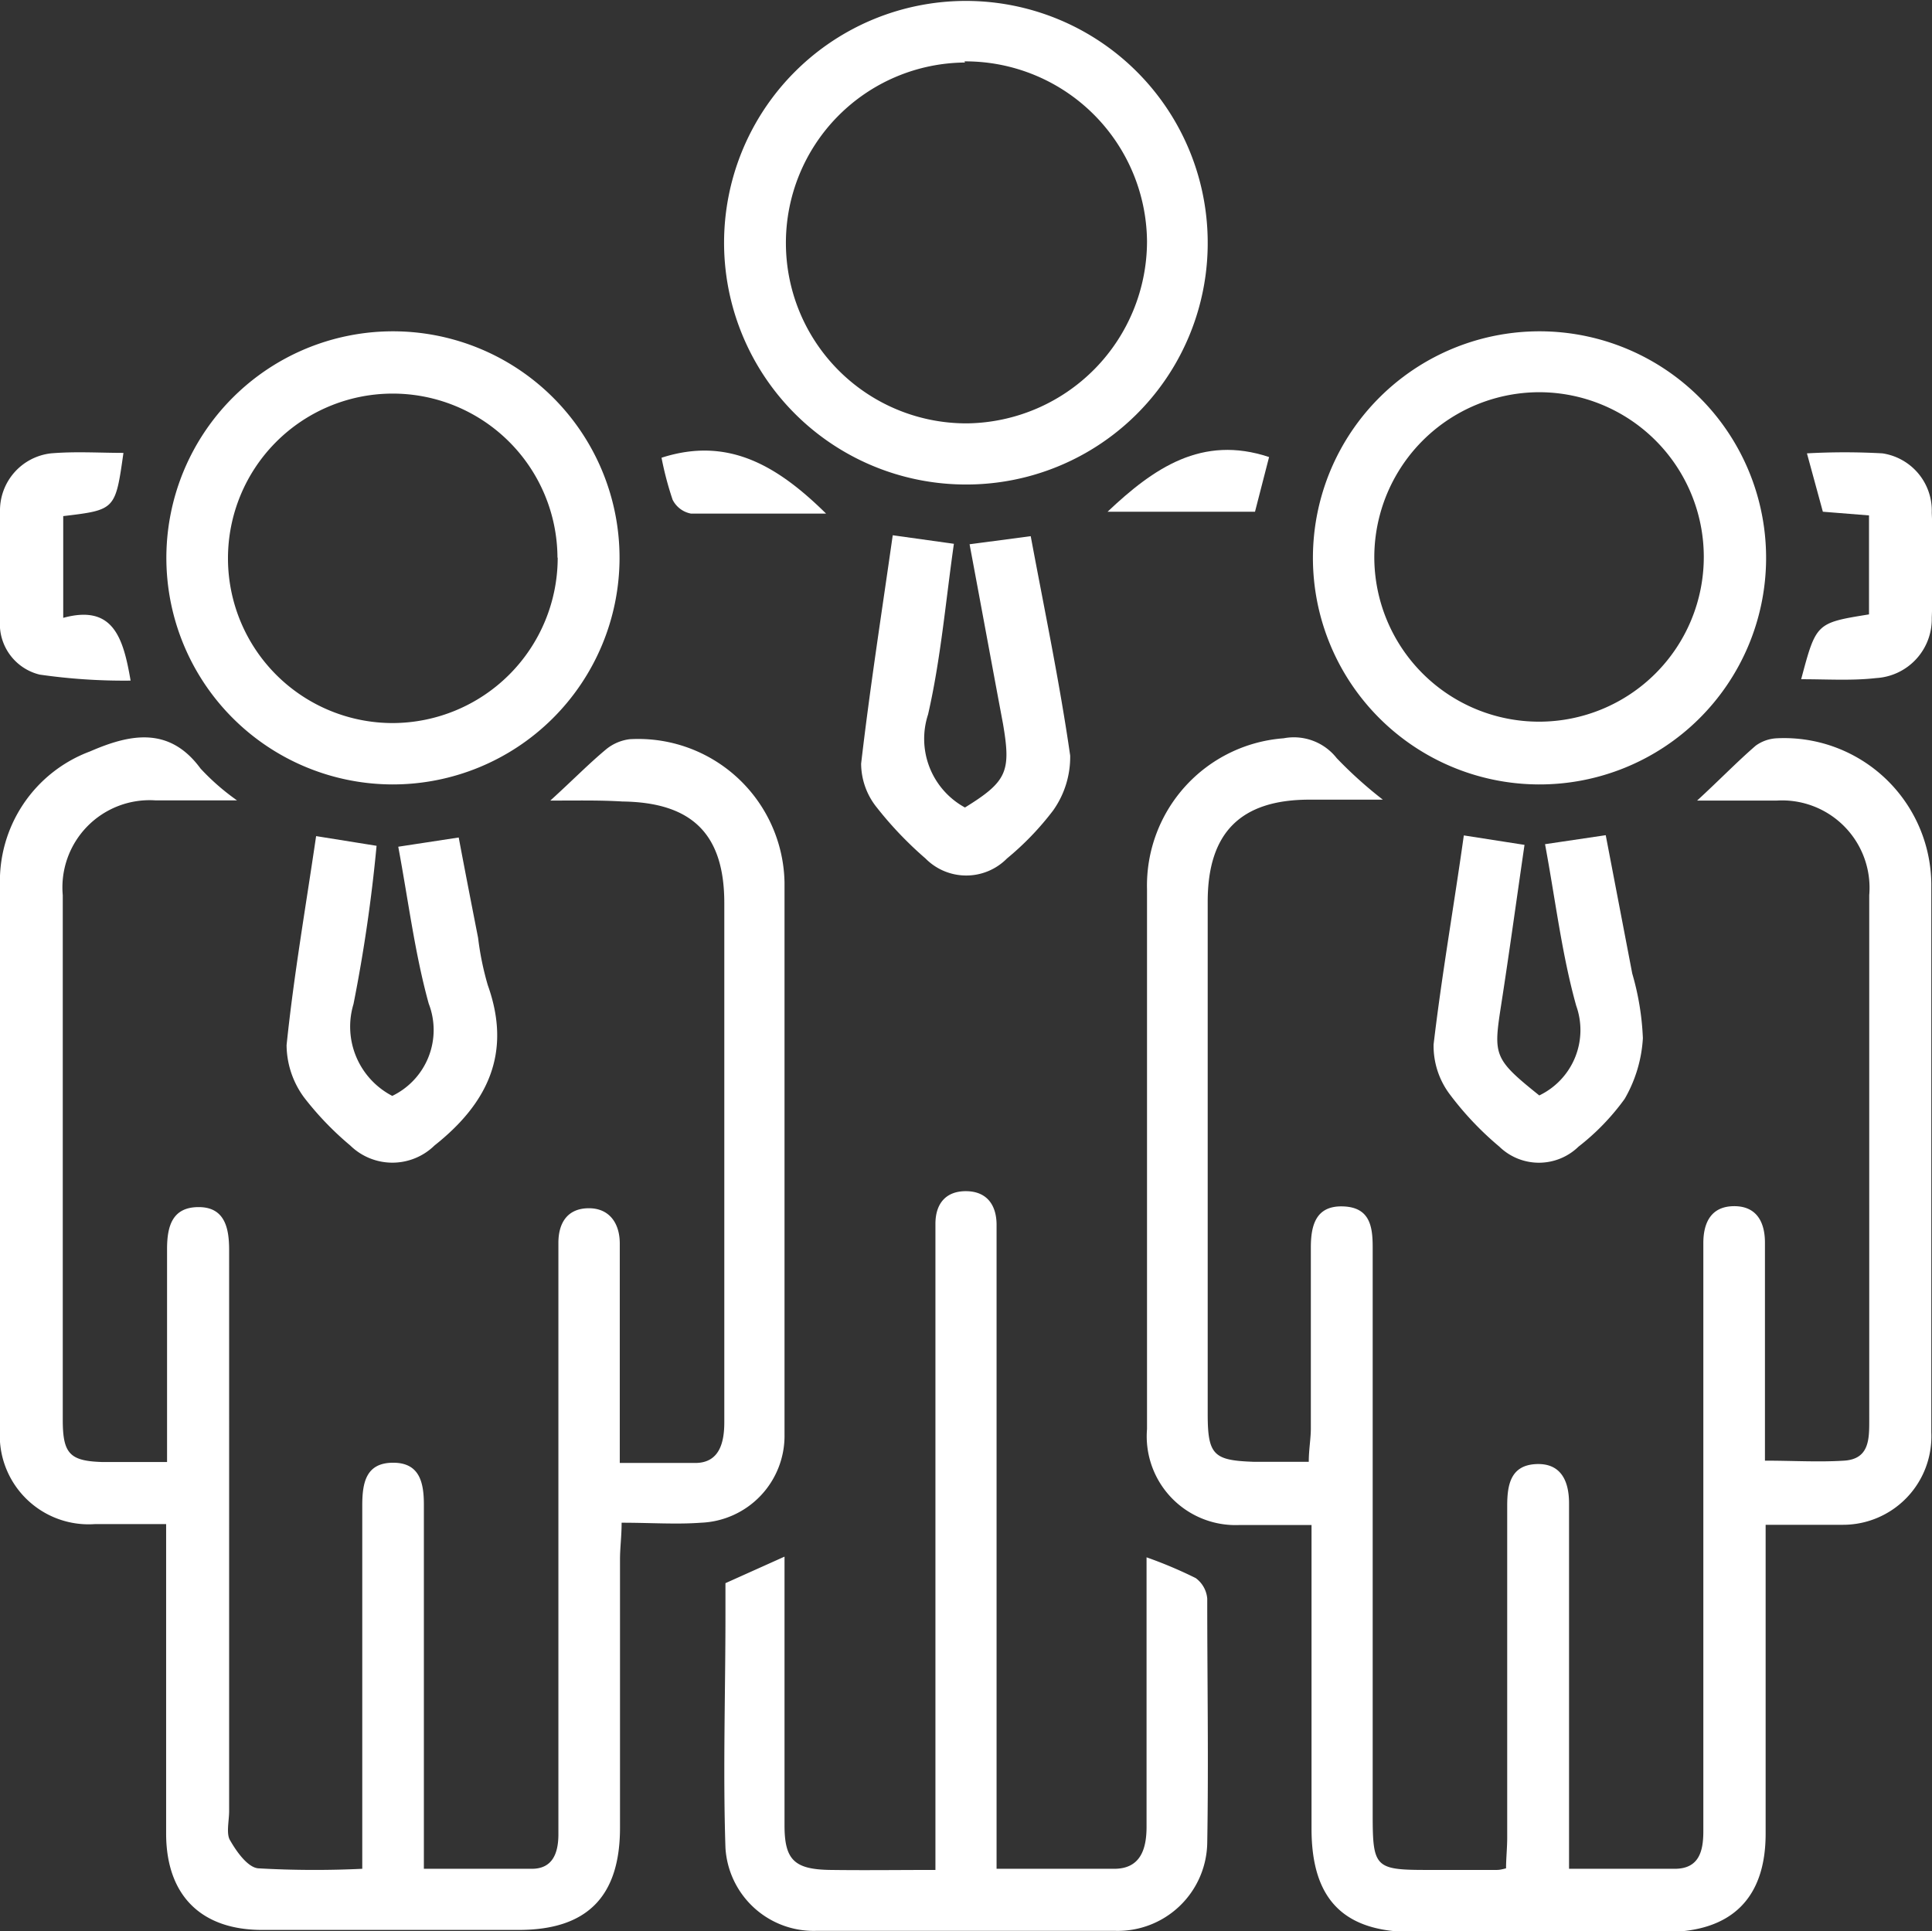
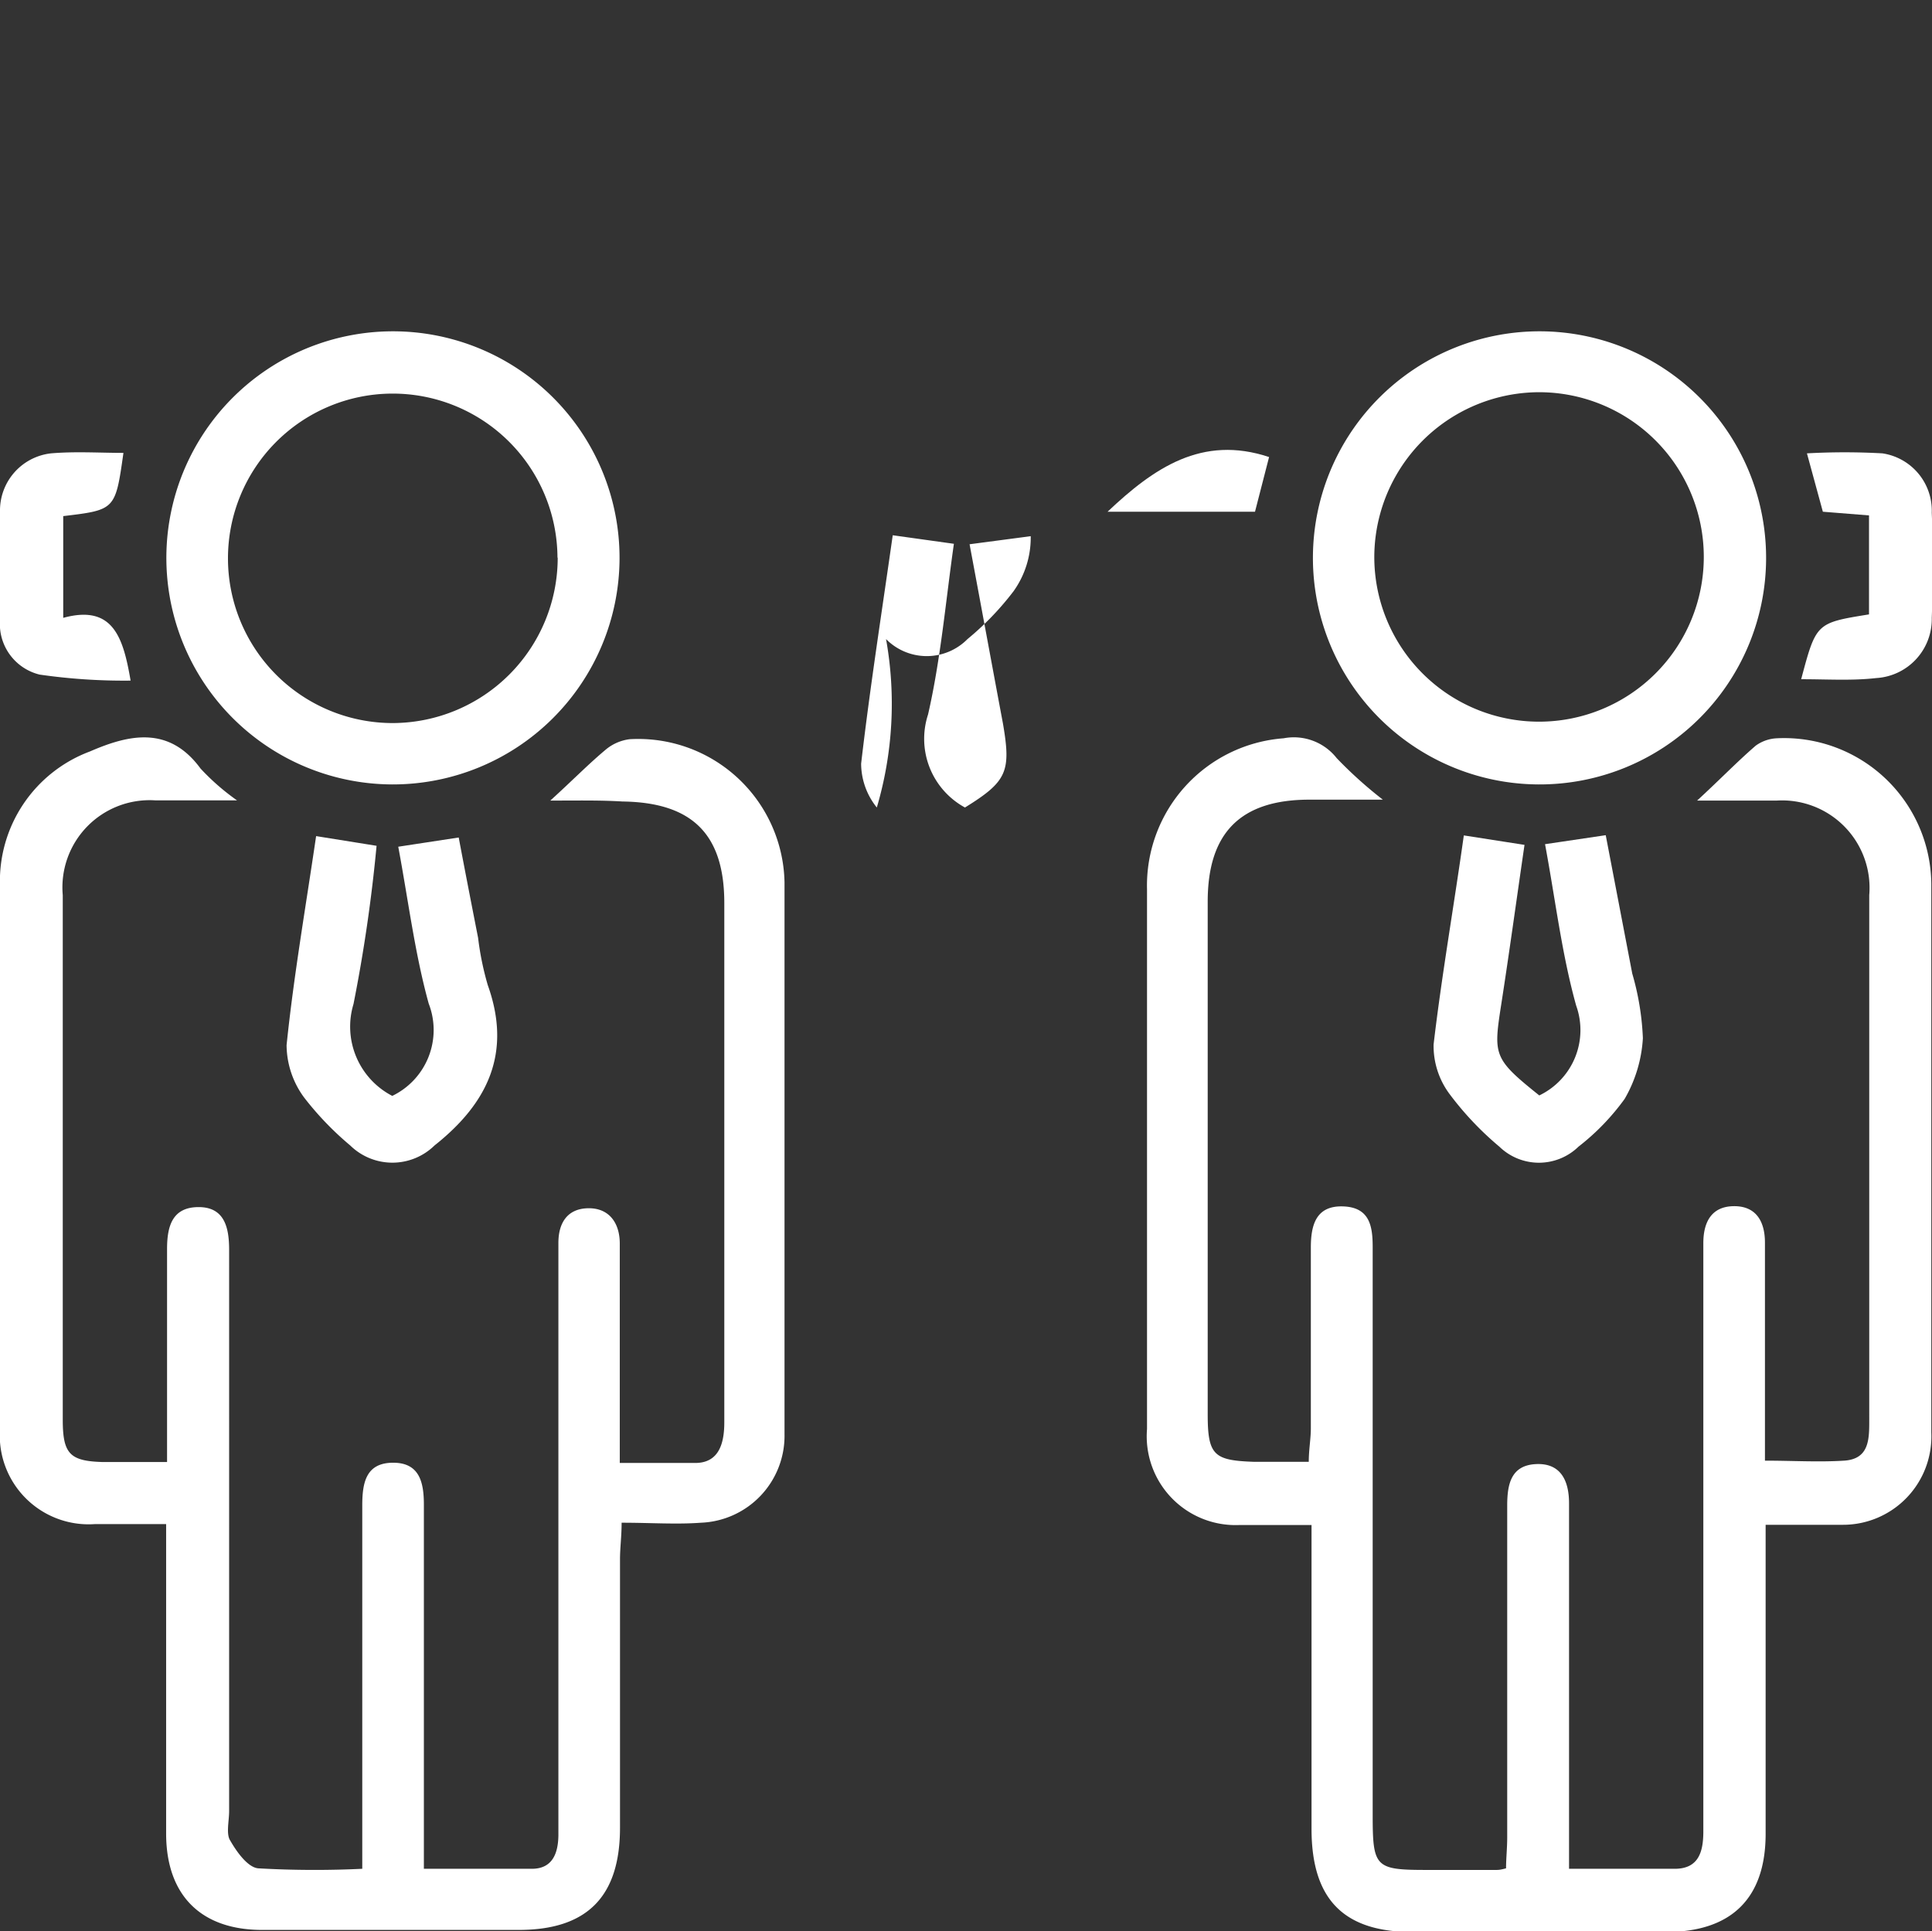
<svg xmlns="http://www.w3.org/2000/svg" viewBox="0 0 83.73 83.71">
  <rect x="0" y="0" width="83.73" height="83.71" fill="#333333" stroke="none" />
  <defs>
    <style>.cls-1{fill:#fff;}</style>
  </defs>
  <g id="Capa_2" data-name="Capa 2">
    <g id="Capa_1-2" data-name="Capa 1">
      <path class="cls-1" d="M68,81c1.64,0,3.11,0,4.58,0,1.06,0,1.24-.77,1.24-1.63q0-3.59,0-7.19,0-8.88,0-17.77v-.53c0-.89.34-1.59,1.32-1.6s1.35.68,1.35,1.58q0,3.78,0,7.58v1.87c1.21,0,2.33.07,3.43,0s1.09-.94,1.09-1.77V45.34c0-2.18,0-4.36,0-6.54A3.79,3.79,0,0,0,77,34.7c-1.07,0-2.15,0-3.45,0,1-.92,1.73-1.68,2.54-2.38A1.69,1.69,0,0,1,77,32,6.38,6.38,0,0,1,83.7,38.3c0,7.93,0,15.86,0,23.79a3.83,3.83,0,0,1-3.84,4c-1,0-2.08,0-3.34,0v6.73c0,2.22,0,4.44,0,6.66,0,2.81-1.49,4.25-4.3,4.26h-11c-3,0-4.37-1.43-4.38-4.44,0-3.83,0-7.67,0-11.5v-1.7c-1.15,0-2.14,0-3.13,0a3.85,3.85,0,0,1-4-4.16c0-7.8,0-15.6,0-23.4A6.4,6.4,0,0,1,55.63,32a2.36,2.36,0,0,1,2.3.86,18.34,18.34,0,0,0,2,1.8H56.75c-3,0-4.41,1.45-4.41,4.42q0,11.12,0,22.22c0,1.78.27,2,2,2.06h2.38c0-.53.09-1,.09-1.45,0-2.61,0-5.23,0-7.84,0-1,.24-1.82,1.4-1.78s1.28.87,1.28,1.77V78.67c0,2.27.11,2.38,2.35,2.38l3,0c.09,0,.17,0,.43-.07,0-.42.05-.88.05-1.34q0-7.19,0-14.38c0-.92.16-1.74,1.23-1.8S68,64.15,68,65.16c0,4.75,0,9.5,0,14.25Z" />
      <path class="cls-1" d="M23.85,34.7c1-.91,1.68-1.61,2.44-2.24a2,2,0,0,1,1-.42A6.34,6.34,0,0,1,34,38.25c0,8,0,16,0,23.92A3.77,3.77,0,0,1,30.38,66c-1.08.08-2.17,0-3.44,0,0,.59-.07,1.09-.07,1.59,0,3.88,0,7.75,0,11.63,0,3-1.44,4.43-4.39,4.43H11.36c-2.63,0-4.14-1.48-4.16-4.13,0-3.92,0-7.85,0-11.77V66.06c-1.12,0-2.11,0-3.09,0A3.85,3.85,0,0,1,0,61.94C0,54.1,0,46.26,0,38.42A6,6,0,0,1,3.9,32.57c1.68-.73,3.42-1.13,4.79.74a10,10,0,0,0,1.58,1.38c-1.4,0-2.47,0-3.55,0a3.78,3.78,0,0,0-4,4.11q0,11.37,0,22.74c0,1.48.31,1.79,1.74,1.83.86,0,1.72,0,2.78,0V58.07c0-1.31,0-2.62,0-3.93,0-1,.23-1.82,1.37-1.82s1.32.92,1.32,1.86V78.5c0,.43-.14,1,.05,1.28.28.49.76,1.16,1.21,1.2A42.92,42.92,0,0,0,15.7,81v-1.5c0-4.75,0-9.5,0-14.25,0-1,.17-1.84,1.32-1.85s1.35.83,1.35,1.81c0,4.75,0,9.5,0,14.25V81c1.66,0,3.17,0,4.68,0,.9,0,1.14-.68,1.15-1.45,0-1.44,0-2.87,0-4.31V54.87c0-.35,0-.7,0-1,0-.84.37-1.48,1.28-1.5s1.38.63,1.38,1.53c0,2.48,0,5,0,7.45v2.06c1.2,0,2.24,0,3.27,0s1.26-.85,1.26-1.76c0-3.66,0-7.32,0-11,0-3.84,0-7.67,0-11.51,0-3-1.41-4.36-4.41-4.4C26,34.68,25.08,34.7,23.85,34.7Z" />
-       <path class="cls-1" d="M43.19,81c1.81,0,3.45,0,5.1,0,1.14,0,1.4-.86,1.4-1.82V67.5a19,19,0,0,1,2.13.9,1.23,1.23,0,0,1,.5.89c0,3.53.06,7.06,0,10.59a3.88,3.88,0,0,1-4,3.81q-6.48,0-12.94,0a3.83,3.83,0,0,1-3.94-3.6c-.11-3.35,0-6.71,0-10.07v-1.4L34,67.47v2.76c0,3,0,5.93,0,8.89,0,1.51.44,1.91,2,1.93s2.88,0,4.54,0v-28c0-.89.46-1.43,1.34-1.42s1.31.59,1.31,1.46V81Z" />
-       <path class="cls-1" d="M41.82,21a10.48,10.48,0,1,1,10.52-10.4A10.46,10.46,0,0,1,41.82,21Zm0-18.29a7.82,7.82,0,0,0,.12,15.64,7.9,7.9,0,0,0,7.77-7.88A7.87,7.87,0,0,0,41.8,2.66Z" />
      <path class="cls-1" d="M66.67,34a9.82,9.82,0,1,1,9.87-9.75A9.82,9.82,0,0,1,66.67,34Zm-7.11-9.84A7.14,7.14,0,1,0,66.72,17,7.16,7.16,0,0,0,59.56,24.18Z" />
      <path class="cls-1" d="M17,34a9.82,9.82,0,1,1,9.85-9.77A9.83,9.83,0,0,1,17,34Zm7.16-9.84a7.14,7.14,0,1,0-7.12,7.18A7.17,7.17,0,0,0,24.17,24.18Z" />
-       <path class="cls-1" d="M44.67,23.24c.61,3.27,1.26,6.38,1.71,9.51a4,4,0,0,1-.74,2.38,12.47,12.47,0,0,1-2,2.08,2.48,2.48,0,0,1-3.53,0A15.89,15.89,0,0,1,38,35a3.05,3.05,0,0,1-.68-1.9c.38-3.27.89-6.53,1.37-9.9l2.65.37c-.36,2.53-.57,5-1.12,7.4A3.39,3.39,0,0,0,41.82,35c1.83-1.13,2-1.56,1.65-3.62-.48-2.56-.95-5.12-1.45-7.79Z" />
+       <path class="cls-1" d="M44.67,23.24a4,4,0,0,1-.74,2.38,12.47,12.47,0,0,1-2,2.08,2.48,2.48,0,0,1-3.53,0A15.89,15.89,0,0,1,38,35a3.05,3.05,0,0,1-.68-1.9c.38-3.27.89-6.53,1.37-9.9l2.65.37c-.36,2.53-.57,5-1.12,7.4A3.39,3.39,0,0,0,41.82,35c1.83-1.13,2-1.56,1.65-3.62-.48-2.56-.95-5.12-1.45-7.79Z" />
      <path class="cls-1" d="M17,47.5a3.17,3.17,0,0,0,1.58-4c-.6-2.17-.88-4.44-1.32-6.8l2.62-.4c.28,1.49.56,2.92.84,4.35a12.63,12.63,0,0,0,.42,2.05c1.05,2.94,0,5.12-2.31,6.95a2.61,2.61,0,0,1-3.65,0,13.32,13.32,0,0,1-2-2.08,3.87,3.87,0,0,1-.76-2.27c.31-3,.82-5.93,1.28-9.06l2.62.42a67.75,67.75,0,0,1-1,6.86A3.38,3.38,0,0,0,17,47.5Z" />
      <path class="cls-1" d="M63.44,36.21l2.63.41c-.34,2.33-.65,4.6-1,6.86s-.37,2.39,1.64,4a3.14,3.14,0,0,0,1.6-3.89c-.62-2.22-.89-4.52-1.35-7l2.63-.39,1.15,6A11.64,11.64,0,0,1,71.2,45a5.93,5.93,0,0,1-.79,2.63,10.14,10.14,0,0,1-2,2.07,2.46,2.46,0,0,1-3.43,0,13.56,13.56,0,0,1-2.15-2.27,3.49,3.49,0,0,1-.7-2.16C62.48,42.29,63,39.34,63.44,36.21Z" />
      <path class="cls-1" d="M5.35,19.63C5,22.1,5,22.1,2.74,22.37v4.41c2.16-.59,2.6.85,2.92,2.72a25.57,25.57,0,0,1-3.94-.26A2.26,2.26,0,0,1,0,26.87c0-1.57,0-3.14,0-4.71a2.49,2.49,0,0,1,2.21-2.51C3.27,19.56,4.31,19.63,5.35,19.63Z" />
      <path class="cls-1" d="M78.06,29.44C78.71,27,78.71,27,81,26.63V22.34l-2-.16-.69-2.53a29.44,29.44,0,0,1,3.27,0,2.51,2.51,0,0,1,2.14,2.57c.06,1.52.06,3,0,4.56a2.56,2.56,0,0,1-2.41,2.61C80.26,29.51,79.22,29.44,78.06,29.44Z" />
-       <path class="cls-1" d="M35.8,22.26c-2.08,0-4,0-5.86,0a1.12,1.12,0,0,1-.79-.6,14,14,0,0,1-.48-1.82C31.55,18.91,33.69,20.18,35.8,22.26Z" />
      <path class="cls-1" d="M48,22.18c2-1.89,4.09-3.34,7-2.37l-.61,2.37Z" />
    </g>
  </g>
</svg>